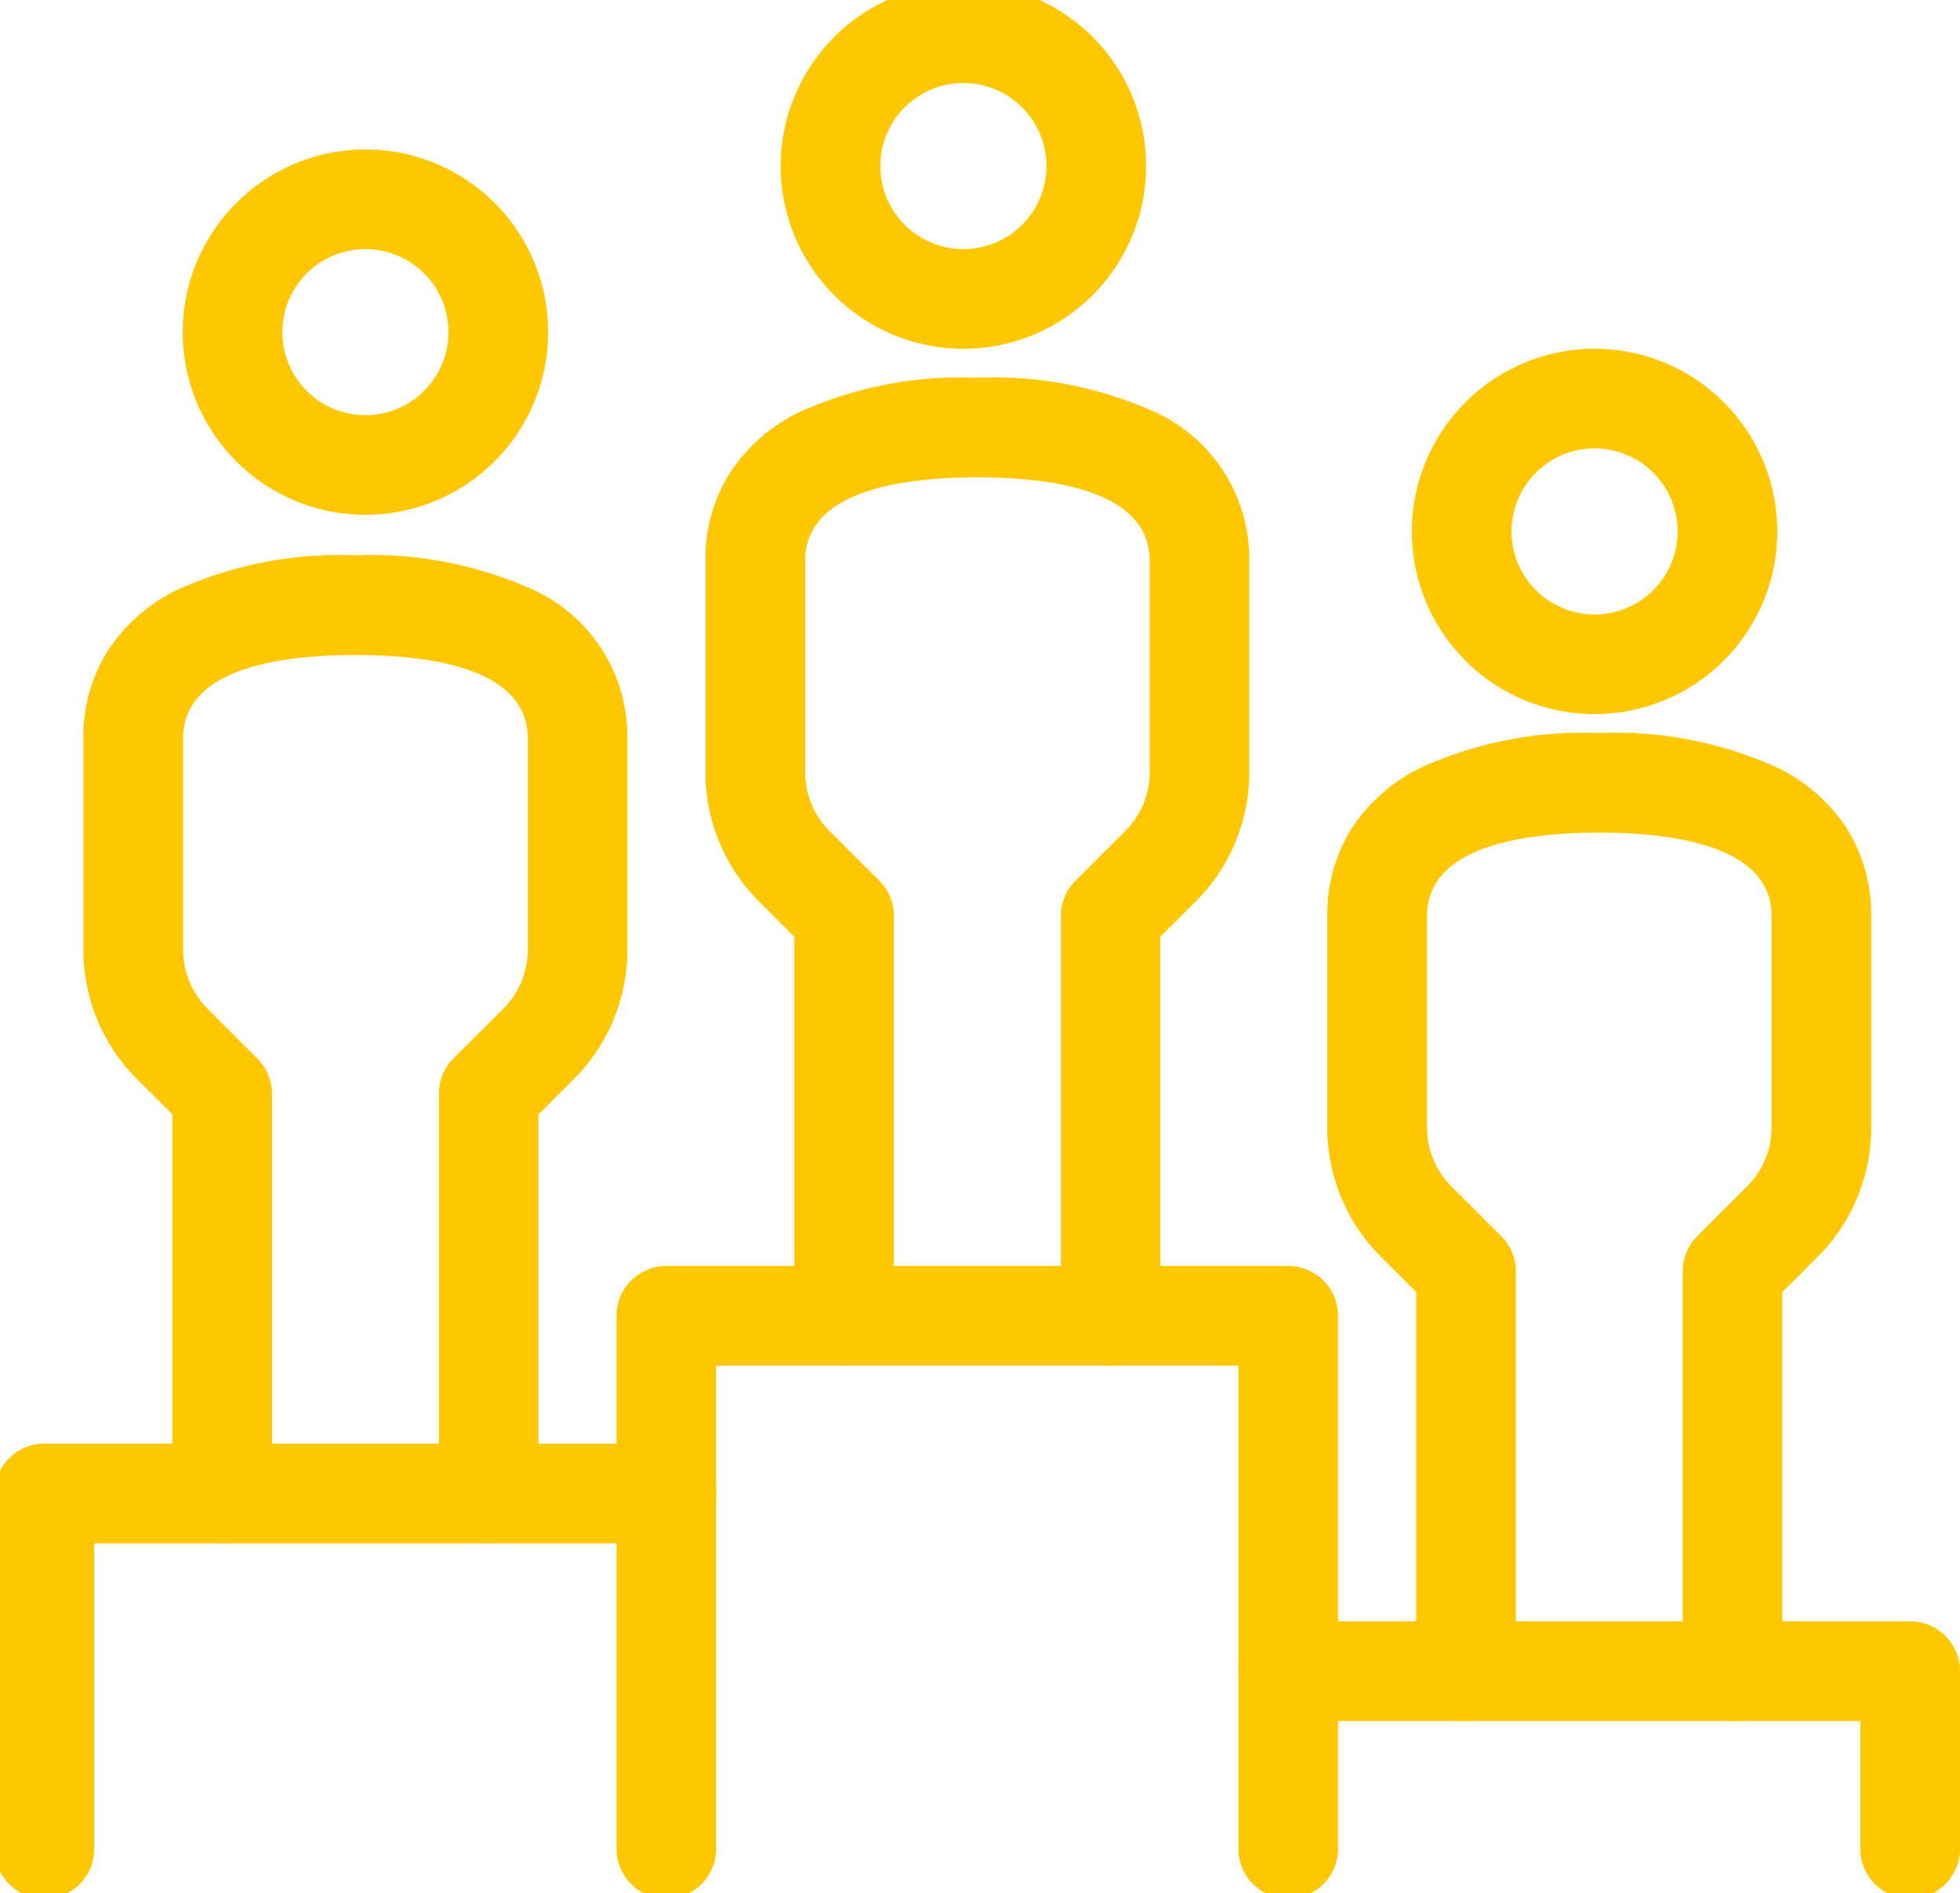
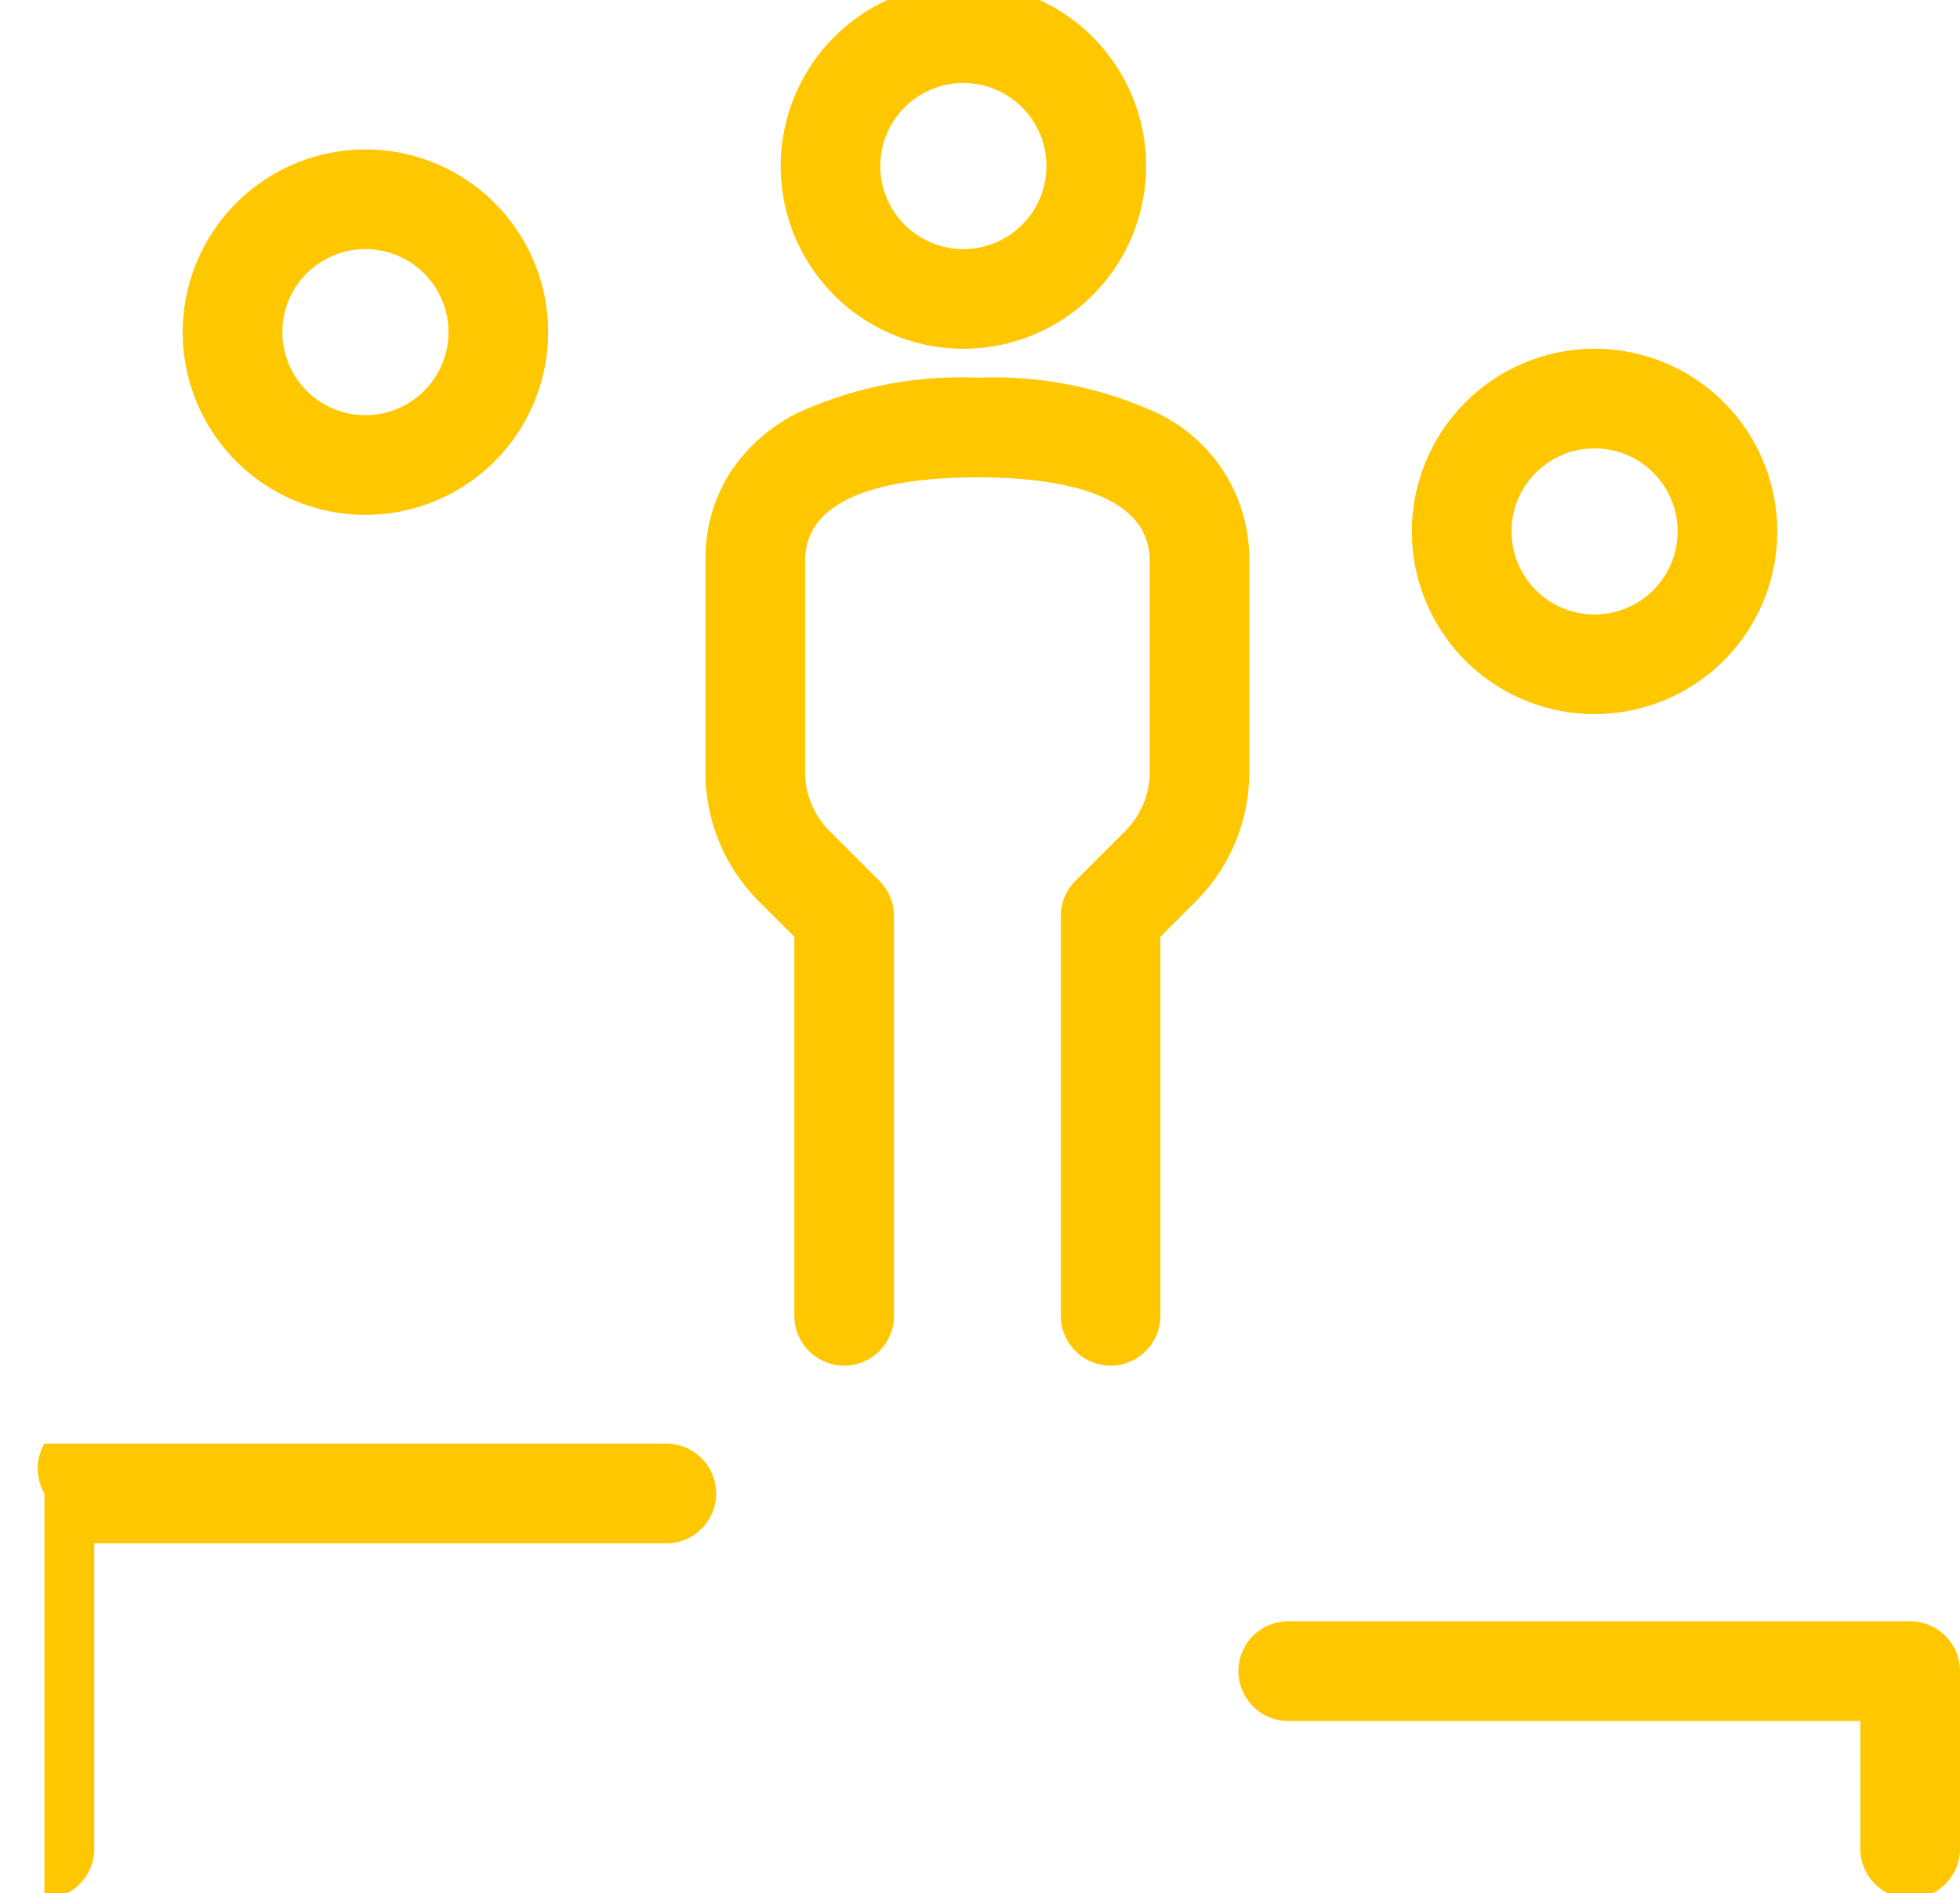
<svg xmlns="http://www.w3.org/2000/svg" width="59" height="57" viewBox="0 0 59 57">
  <defs>
    <clipPath id="clip-path">
      <rect id="Rectangle_301" data-name="Rectangle 301" width="59" height="57" transform="translate(0 0.5)" fill="none" stroke="#ffc700" stroke-width="3" />
    </clipPath>
  </defs>
  <g id="Group_15650" data-name="Group 15650" transform="translate(0 -0.5)" clip-path="url(#clip-path)">
-     <path id="Path_29698" data-name="Path 29698" d="M1,46.2A1.5,1.5,0,0,1-.5,44.7V34A1.5,1.5,0,0,1,1,32.5H19.721a1.5,1.5,0,1,1,0,3H2.5v9.2A1.5,1.5,0,0,1,1,46.2Z" transform="translate(0.337 11.465)" fill="#ffc700" />
-     <path id="Path_29699" data-name="Path 29699" d="M13.7,42.244a1.5,1.5,0,0,1-1.5-1.5V28.709a1.5,1.5,0,0,1,.439-1.061l1.5-1.5a2.5,2.5,0,0,0,.736-1.777V18.012c0-2.076-2.82-2.512-5.186-2.512S4.5,15.936,4.5,18.012v6.361a2.5,2.5,0,0,0,.736,1.777l1.5,1.5a1.5,1.5,0,0,1,.439,1.061V40.744a1.5,1.5,0,0,1-3,0V29.331l-1.06-1.06a5.477,5.477,0,0,1-1.615-3.9V18.012a4.819,4.819,0,0,1,.772-2.7,5.236,5.236,0,0,1,1.99-1.745A11.783,11.783,0,0,1,9.686,12.5a11.783,11.783,0,0,1,5.423,1.069,4.853,4.853,0,0,1,2.763,4.442v6.361a5.477,5.477,0,0,1-1.615,3.9l-1.06,1.06V40.744A1.5,1.5,0,0,1,13.7,42.244Z" transform="translate(1.012 4.721)" fill="#ffc700" />
+     <path id="Path_29698" data-name="Path 29698" d="M1,46.2V34A1.5,1.5,0,0,1,1,32.5H19.721a1.5,1.5,0,1,1,0,3H2.5v9.2A1.5,1.5,0,0,1,1,46.2Z" transform="translate(0.337 11.465)" fill="#ffc700" />
    <path id="Ellipse_24" data-name="Ellipse 24" d="M4-1.5A5.5,5.5,0,1,1-1.5,4,5.506,5.506,0,0,1,4-1.5Zm0,8A2.5,2.5,0,1,0,1.5,4,2.5,2.5,0,0,0,4,6.5Z" transform="translate(7 6.5)" fill="#ffc700" />
    <path id="Path_29700" data-name="Path 29700" d="M27.7,38.244a1.5,1.5,0,0,1-1.5-1.5V24.709a1.5,1.5,0,0,1,.439-1.061l1.5-1.5a2.5,2.5,0,0,0,.736-1.777V14.012c0-2.076-2.82-2.512-5.186-2.512s-5.186.436-5.186,2.512v6.361a2.5,2.5,0,0,0,.736,1.777l1.5,1.5a1.5,1.5,0,0,1,.439,1.061V36.744a1.5,1.5,0,0,1-3,0V25.331l-1.06-1.06a5.477,5.477,0,0,1-1.615-3.9V14.012a4.819,4.819,0,0,1,.772-2.7,5.236,5.236,0,0,1,1.99-1.745A11.783,11.783,0,0,1,23.686,8.5a11.783,11.783,0,0,1,5.423,1.069,4.853,4.853,0,0,1,2.763,4.442v6.361a5.477,5.477,0,0,1-1.615,3.9l-1.06,1.06V36.744A1.5,1.5,0,0,1,27.7,38.244Z" transform="translate(5.733 3.372)" fill="#ffc700" />
    <path id="Ellipse_25" data-name="Ellipse 25" d="M4-1.5A5.5,5.5,0,1,1-1.5,4,5.506,5.506,0,0,1,4-1.5Zm0,8A2.5,2.5,0,1,0,1.5,4,2.5,2.5,0,0,0,4,6.5Z" transform="translate(25 1.5)" fill="#ffc700" />
-     <path id="Path_29701" data-name="Path 29701" d="M41.7,46.244a1.5,1.5,0,0,1-1.5-1.5V32.709a1.5,1.5,0,0,1,.439-1.061l1.5-1.5a2.5,2.5,0,0,0,.736-1.777V22.012c0-2.076-2.82-2.512-5.186-2.512s-5.186.436-5.186,2.512v6.361a2.5,2.5,0,0,0,.736,1.777l1.5,1.5a1.5,1.5,0,0,1,.439,1.061V44.744a1.5,1.5,0,0,1-3,0V33.331l-1.06-1.06a5.477,5.477,0,0,1-1.615-3.9V22.012a4.819,4.819,0,0,1,.772-2.7,5.236,5.236,0,0,1,1.99-1.745A11.783,11.783,0,0,1,37.686,16.5a11.783,11.783,0,0,1,5.424,1.069,5.236,5.236,0,0,1,1.99,1.745,4.819,4.819,0,0,1,.772,2.7v6.361a5.477,5.477,0,0,1-1.615,3.9l-1.06,1.06V44.744A1.5,1.5,0,0,1,41.7,46.244Z" transform="translate(10.453 6.07)" fill="#ffc700" />
    <path id="Ellipse_26" data-name="Ellipse 26" d="M4-1.5A5.5,5.5,0,1,1-1.5,4,5.506,5.506,0,0,1,4-1.5Zm0,8A2.5,2.5,0,1,0,1.5,4,2.5,2.5,0,0,0,4,6.5Z" transform="translate(44 12.5)" fill="#ffc700" />
    <path id="Path_29702" data-name="Path 29702" d="M47.721,44.849a1.5,1.5,0,0,1-1.5-1.5V39.5H29a1.5,1.5,0,0,1,0-3H47.721a1.5,1.5,0,0,1,1.5,1.5v5.349A1.5,1.5,0,0,1,47.721,44.849Z" transform="translate(9.779 12.814)" fill="#ffc700" />
-     <path id="Path_29703" data-name="Path 29703" d="M33.721,47.547a1.5,1.5,0,0,1-1.5-1.5V31.5H16.5V46.047a1.5,1.5,0,1,1-3,0V30A1.5,1.5,0,0,1,15,28.5H33.721a1.5,1.5,0,0,1,1.5,1.5V46.047A1.5,1.5,0,0,1,33.721,47.547Z" transform="translate(5.058 10.116)" fill="#ffc700" />
  </g>
</svg>